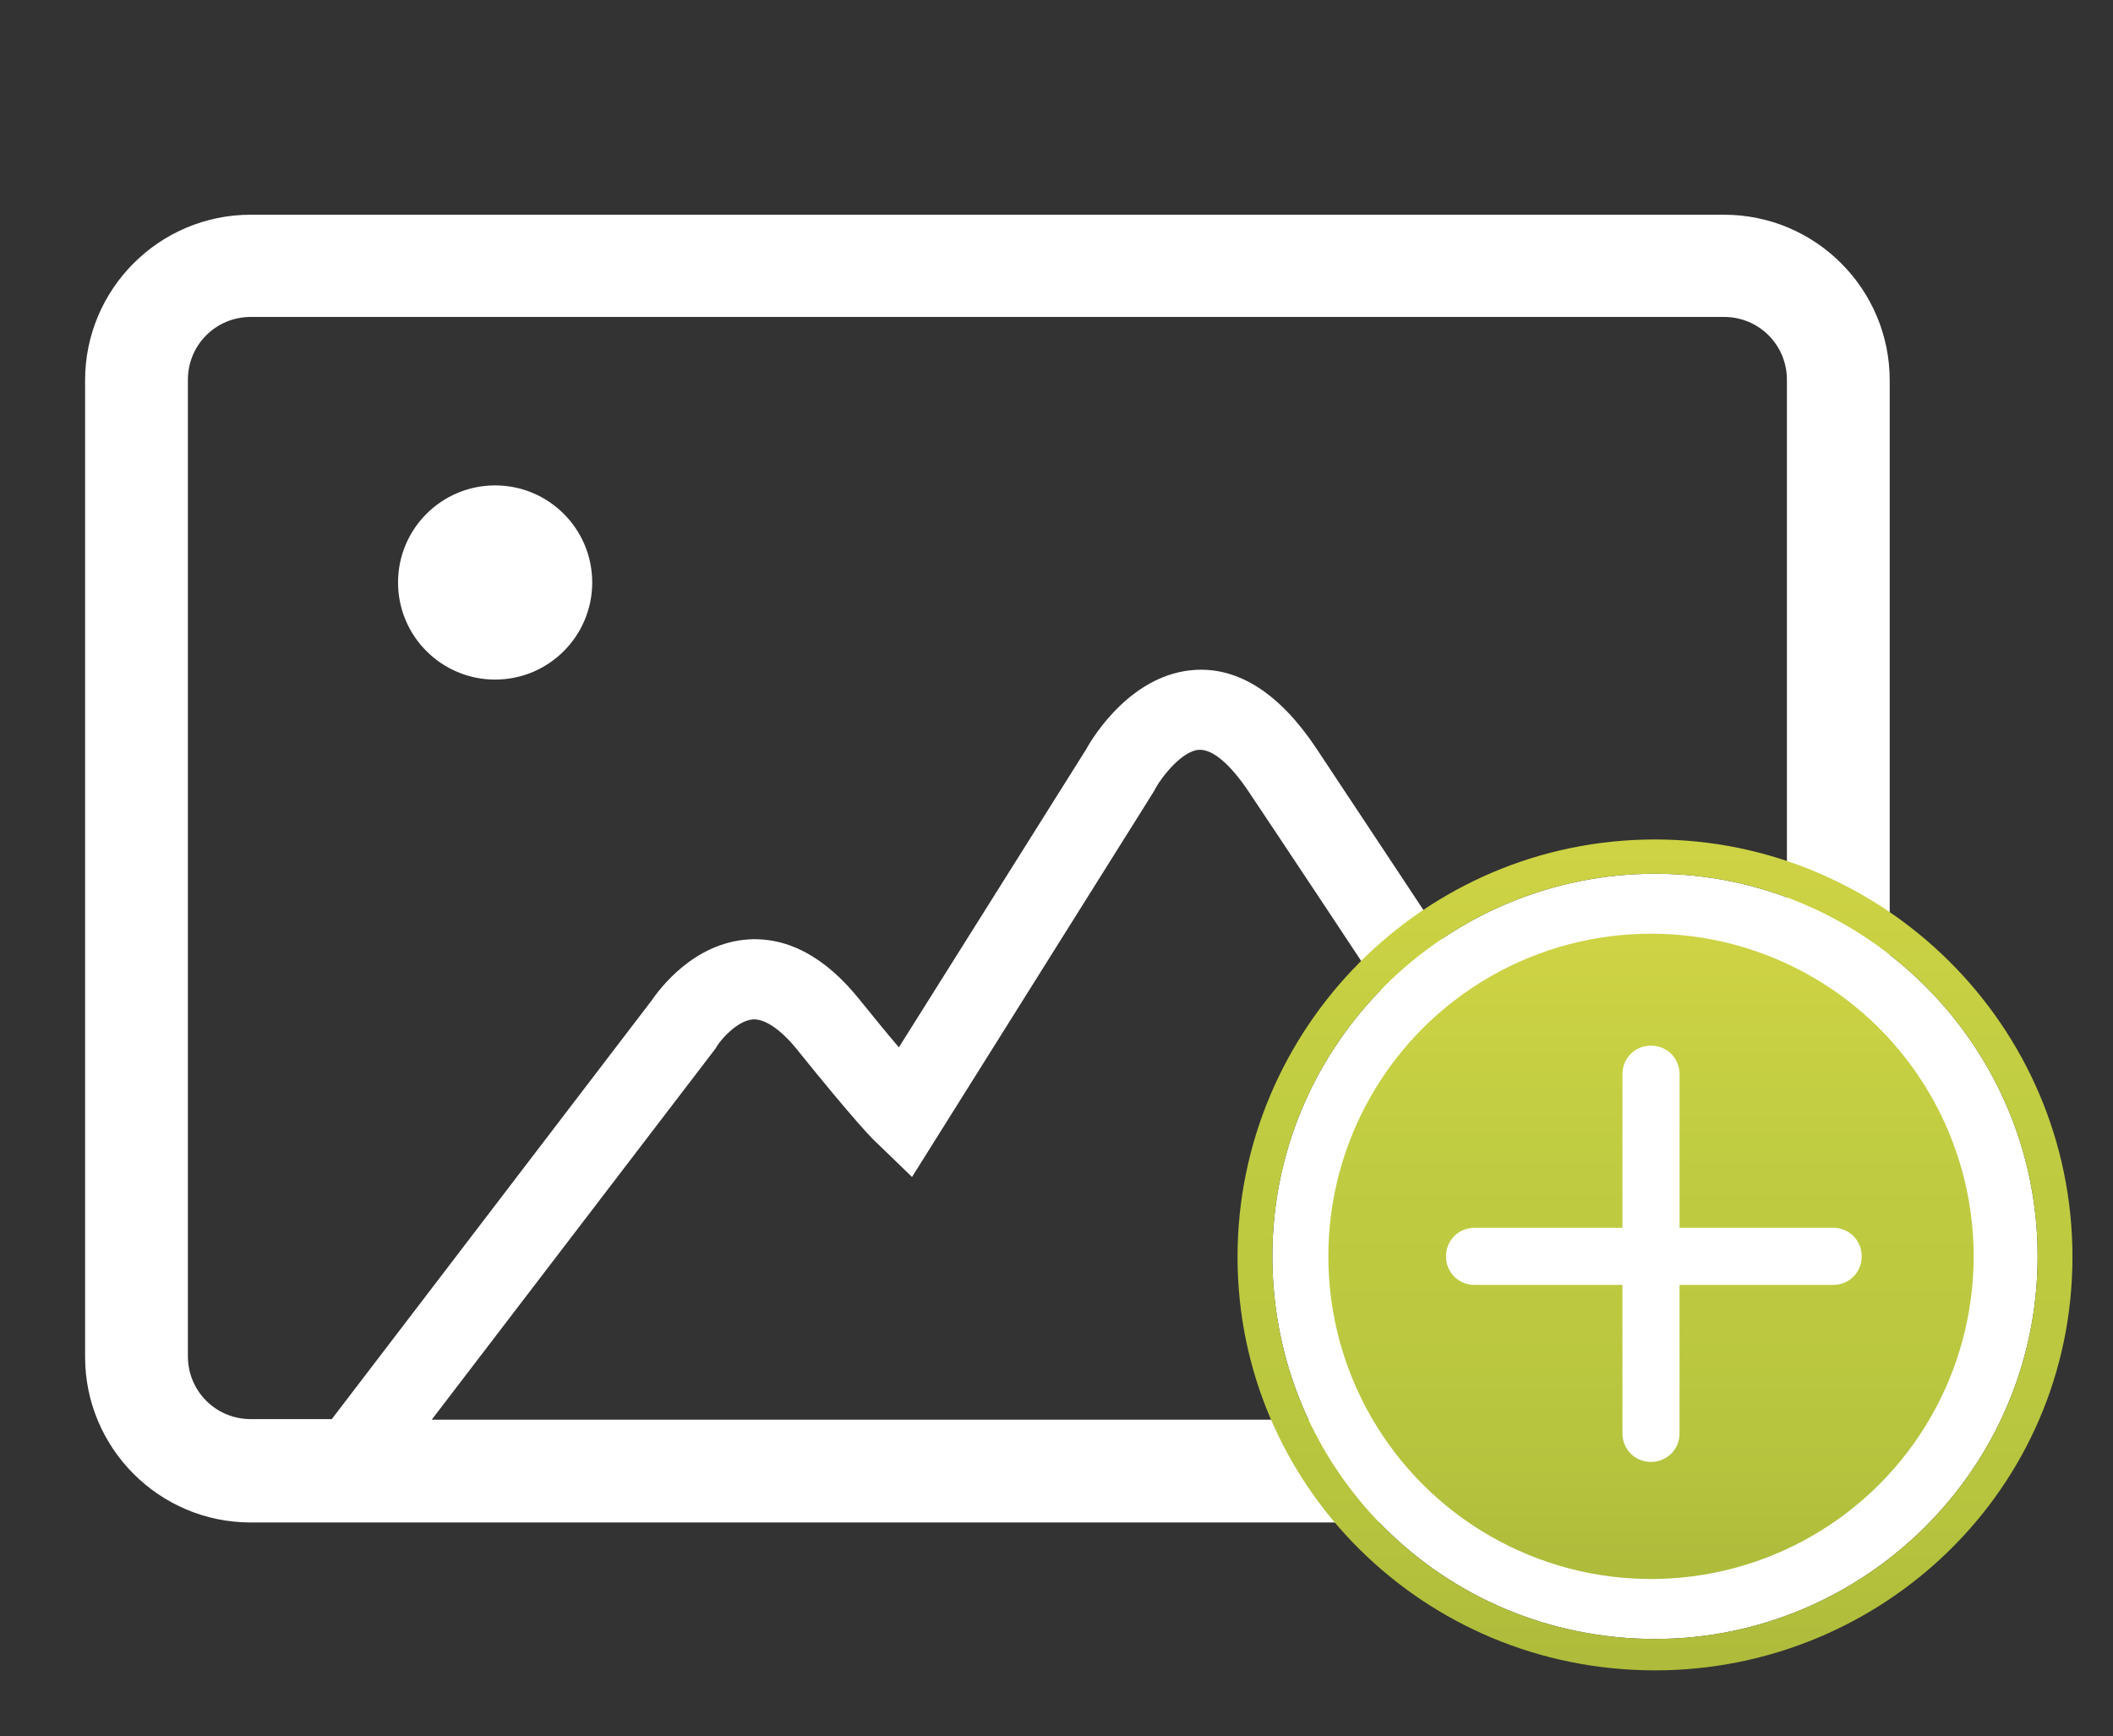
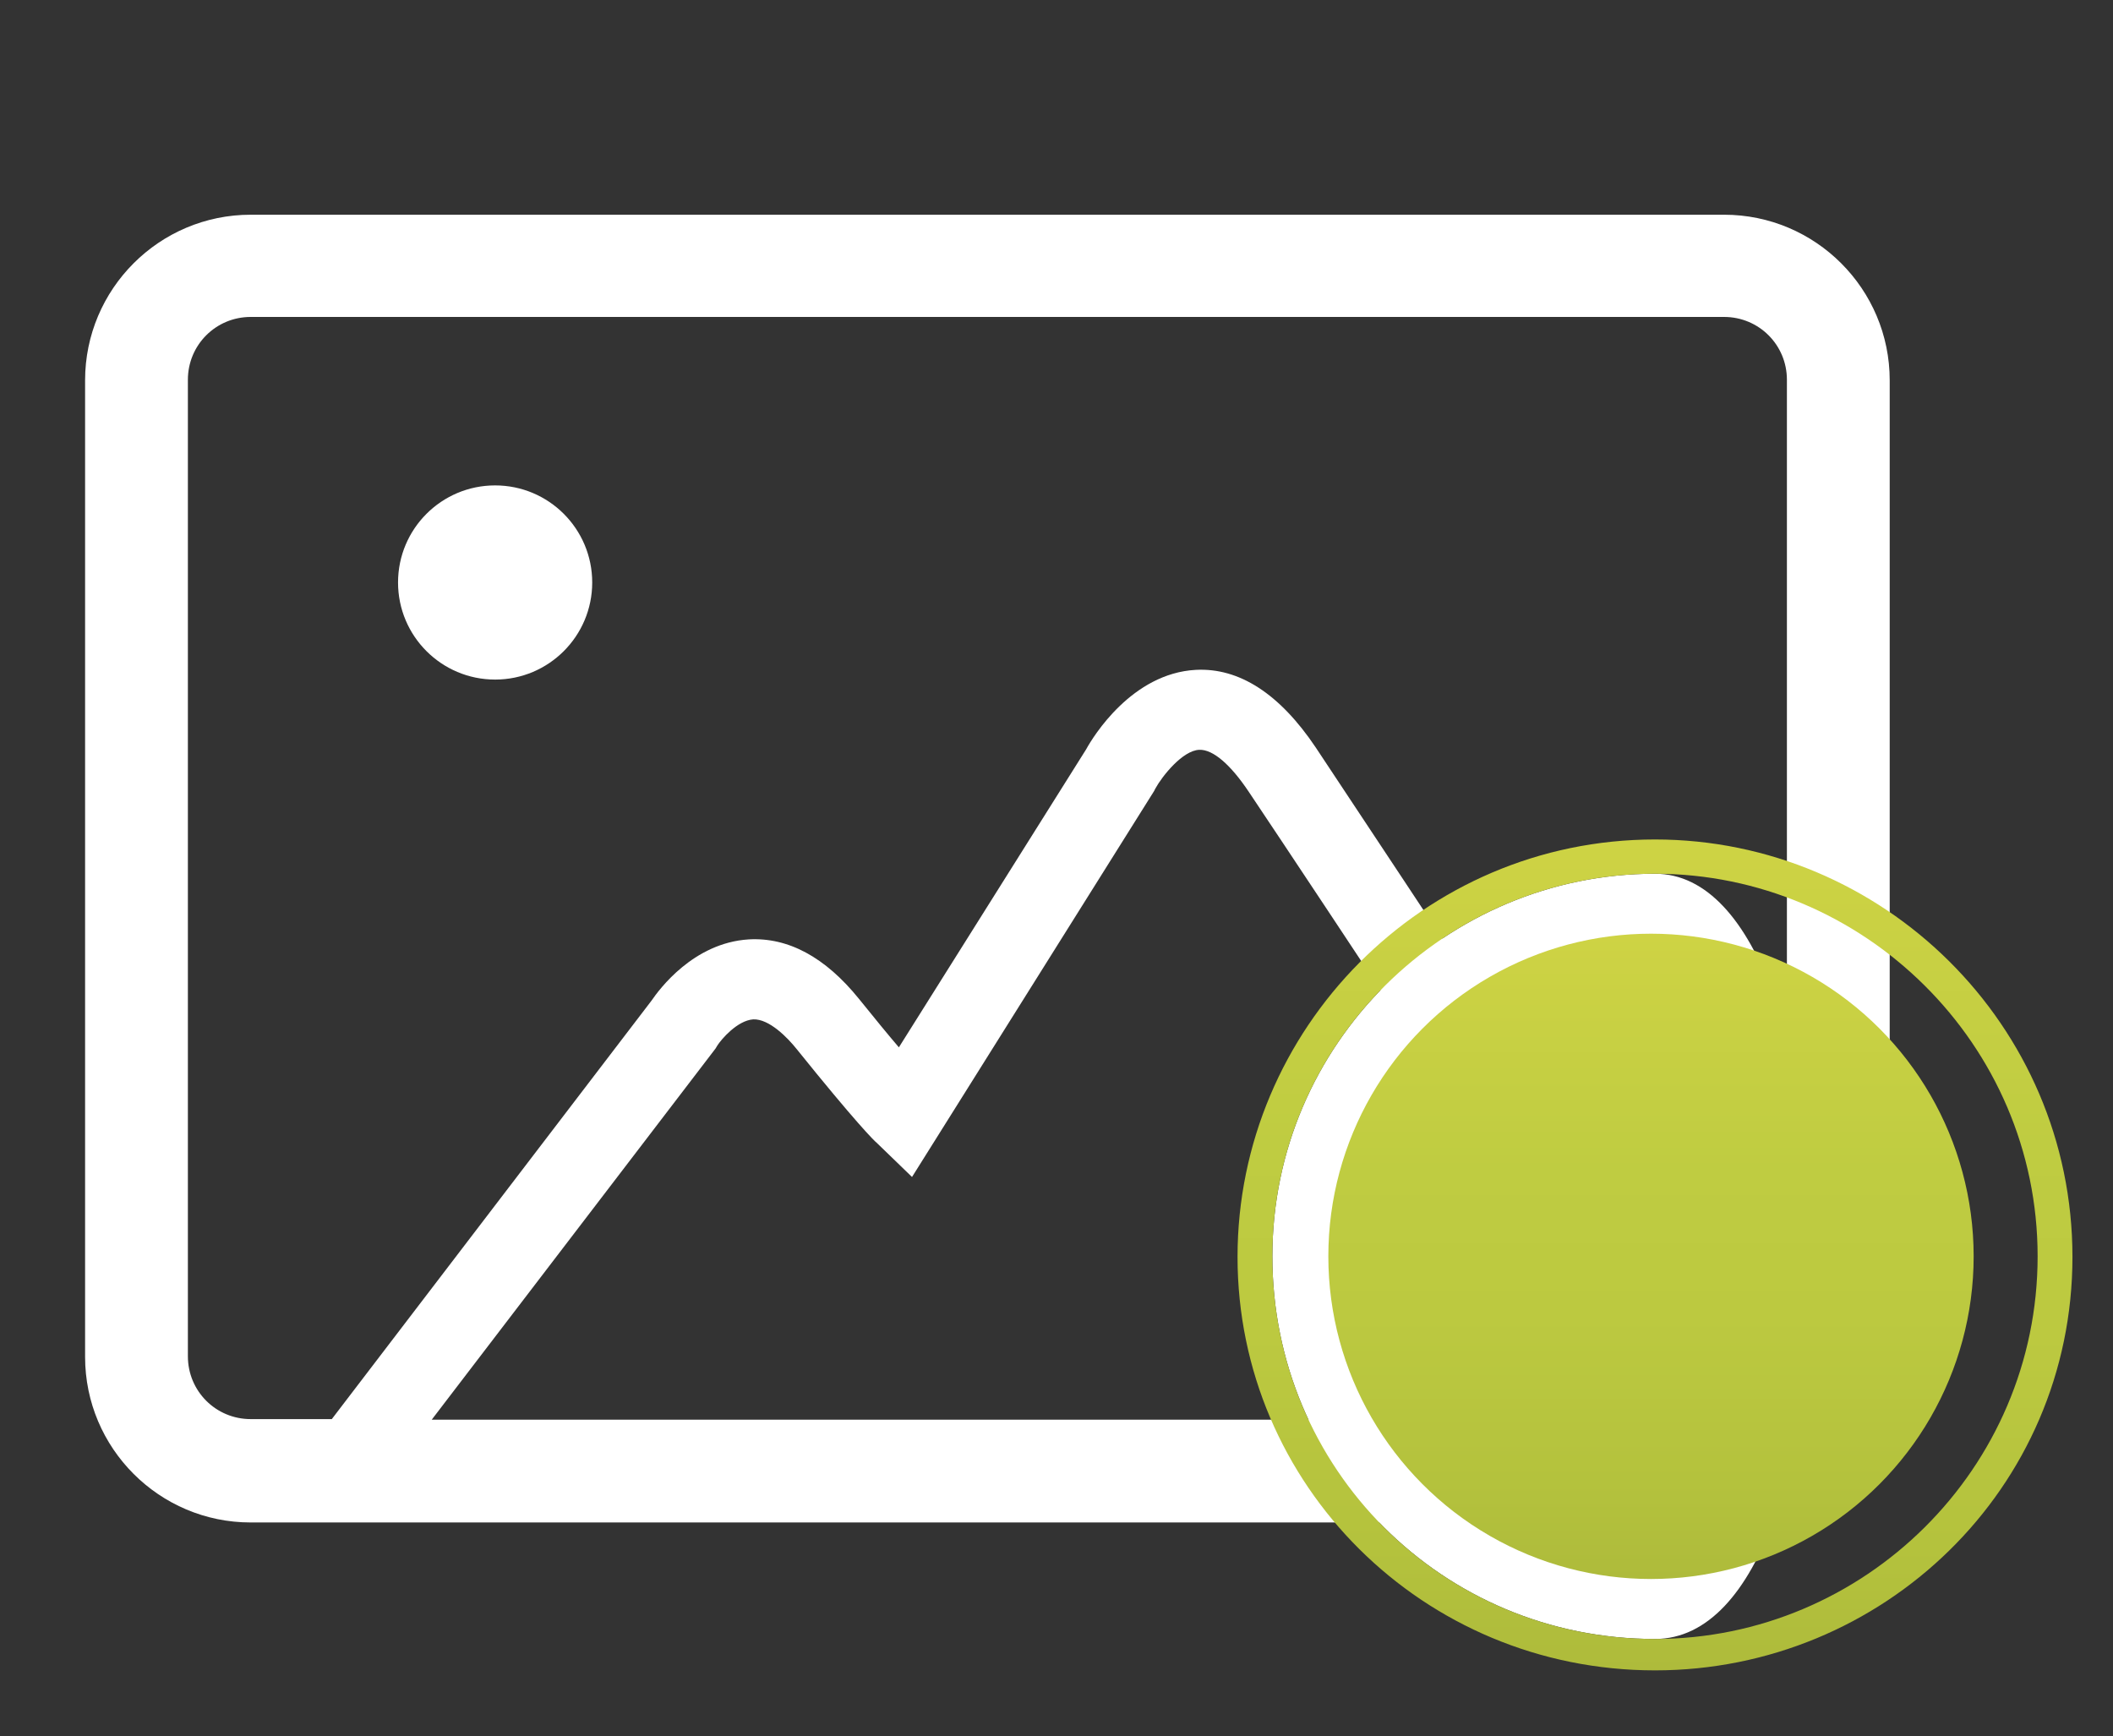
<svg xmlns="http://www.w3.org/2000/svg" version="1.1" id="Ebene_1" x="0px" y="0px" viewBox="0 0 370 304" style="enable-background:new 0 0 370 304;" xml:space="preserve">
  <rect x="0" y="0" width="370" height="304" fill="#333333" stroke="none" />
  <style type="text/css">
	.st0{fill:#FFFFFF;}
	.st1{fill:url(#SVGID_1_);}
	.st2{fill:url(#SVGID_00000077299108609147977040000011923414490000578980_);}
</style>
  <circle class="st0" cx="86.7" cy="102" r="17" />
  <path class="st0" d="M301.9,37.6h-258c-16,0-29,13-29,29v171c0,16,13,29,29,29h258c16,0,29-13,29-29v-171  C330.9,50.6,317.9,37.6,301.9,37.6z M75.6,248.6l49.7-65l0.3-0.5c0.7-1.1,3.5-4.4,6.3-4.6c2.8-0.1,6,3.2,7.6,5.2  c10.3,12.8,13.6,16.1,14,16.4l6.2,6l42.4-67.6l0.2-0.4c1.2-2.2,4.8-6.7,7.7-6.8c2.4-0.1,5.5,2.6,8.7,7.4c12,17.9,53.7,81,72.7,109.9  H75.6z M312.9,237.6c0,4.1-2.3,7.7-5.6,9.6c-16.3-24.7-64-96.9-76.9-116.3c-6.3-9.4-13.4-14-21-13.6c-11.2,0.6-18,11.7-19.2,13.9  l-32.8,52.2c-1.8-2.1-4.1-4.9-7-8.5c-5.9-7.3-12.4-10.8-19.3-10.4c-9.7,0.6-15.7,8.8-17,10.7l-56,73.3H43.9c-6.1,0-11-4.9-11-11  v-171c0-6.1,4.9-11,11-11h258c6.1,0,11,4.9,11,11V237.6z" />
  <g>
-     <path class="st0" d="M289.8,153c-36.6,0-67,29.8-67,67s29.8,67,67,67c36.6,0,67-29.8,67-67S326.3,153,289.8,153L289.8,153z" />
+     <path class="st0" d="M289.8,153c-36.6,0-67,29.8-67,67s29.8,67,67,67S326.3,153,289.8,153L289.8,153z" />
    <g>
      <linearGradient id="SVGID_1_" gradientUnits="userSpaceOnUse" x1="289.783" y1="9.377" x2="289.783" y2="155.318" gradientTransform="matrix(1 0 0 -1 0 302.11)">
        <stop offset="0" style="stop-color:#AEBB3B" />
        <stop offset="0.15" style="stop-color:#B4C23D" />
        <stop offset="0.409" style="stop-color:#BCC940" />
        <stop offset="0.632" style="stop-color:#BFCC41" />
        <stop offset="1" style="stop-color:#CED344" />
      </linearGradient>
      <path class="st1" d="M289.8,292.5c-40.6,0-73.1-32.5-73.1-72.4s32.5-73.1,73.1-73.1c39.9,0,73.1,32.5,73.1,73.1    S329.7,292.5,289.8,292.5L289.8,292.5z M289.8,153c-36.6,0-67,29.8-67,67s29.8,67,67,67c36.6,0,67-29.8,67-67S326.3,153,289.8,153    L289.8,153z" />
    </g>
    <linearGradient id="SVGID_00000080924171209749355900000008867000774963083182_" gradientUnits="userSpaceOnUse" x1="289.106" y1="276.554" x2="289.106" y2="163.508">
      <stop offset="0" style="stop-color:#AEBB3B" />
      <stop offset="0.15" style="stop-color:#B4C23D" />
      <stop offset="0.409" style="stop-color:#BCC940" />
      <stop offset="0.632" style="stop-color:#BFCC41" />
      <stop offset="1" style="stop-color:#CED344" />
    </linearGradient>
    <circle style="fill:url(#SVGID_00000080924171209749355900000008867000774963083182_);" cx="289.1" cy="220" r="56.5" />
-     <path class="st0" d="M321,215h-26.9v-26.9c0-2.8-2.2-5-5-5s-5,2.2-5,5V215h-25.9c-2.8,0-5,2.2-5,5s2.2,5,5,5h25.9V251   c0,2.8,2.2,5,5,5s5-2.2,5-5V225H321c2.8,0,5-2.2,5-5S323.8,215,321,215z" />
  </g>
</svg>